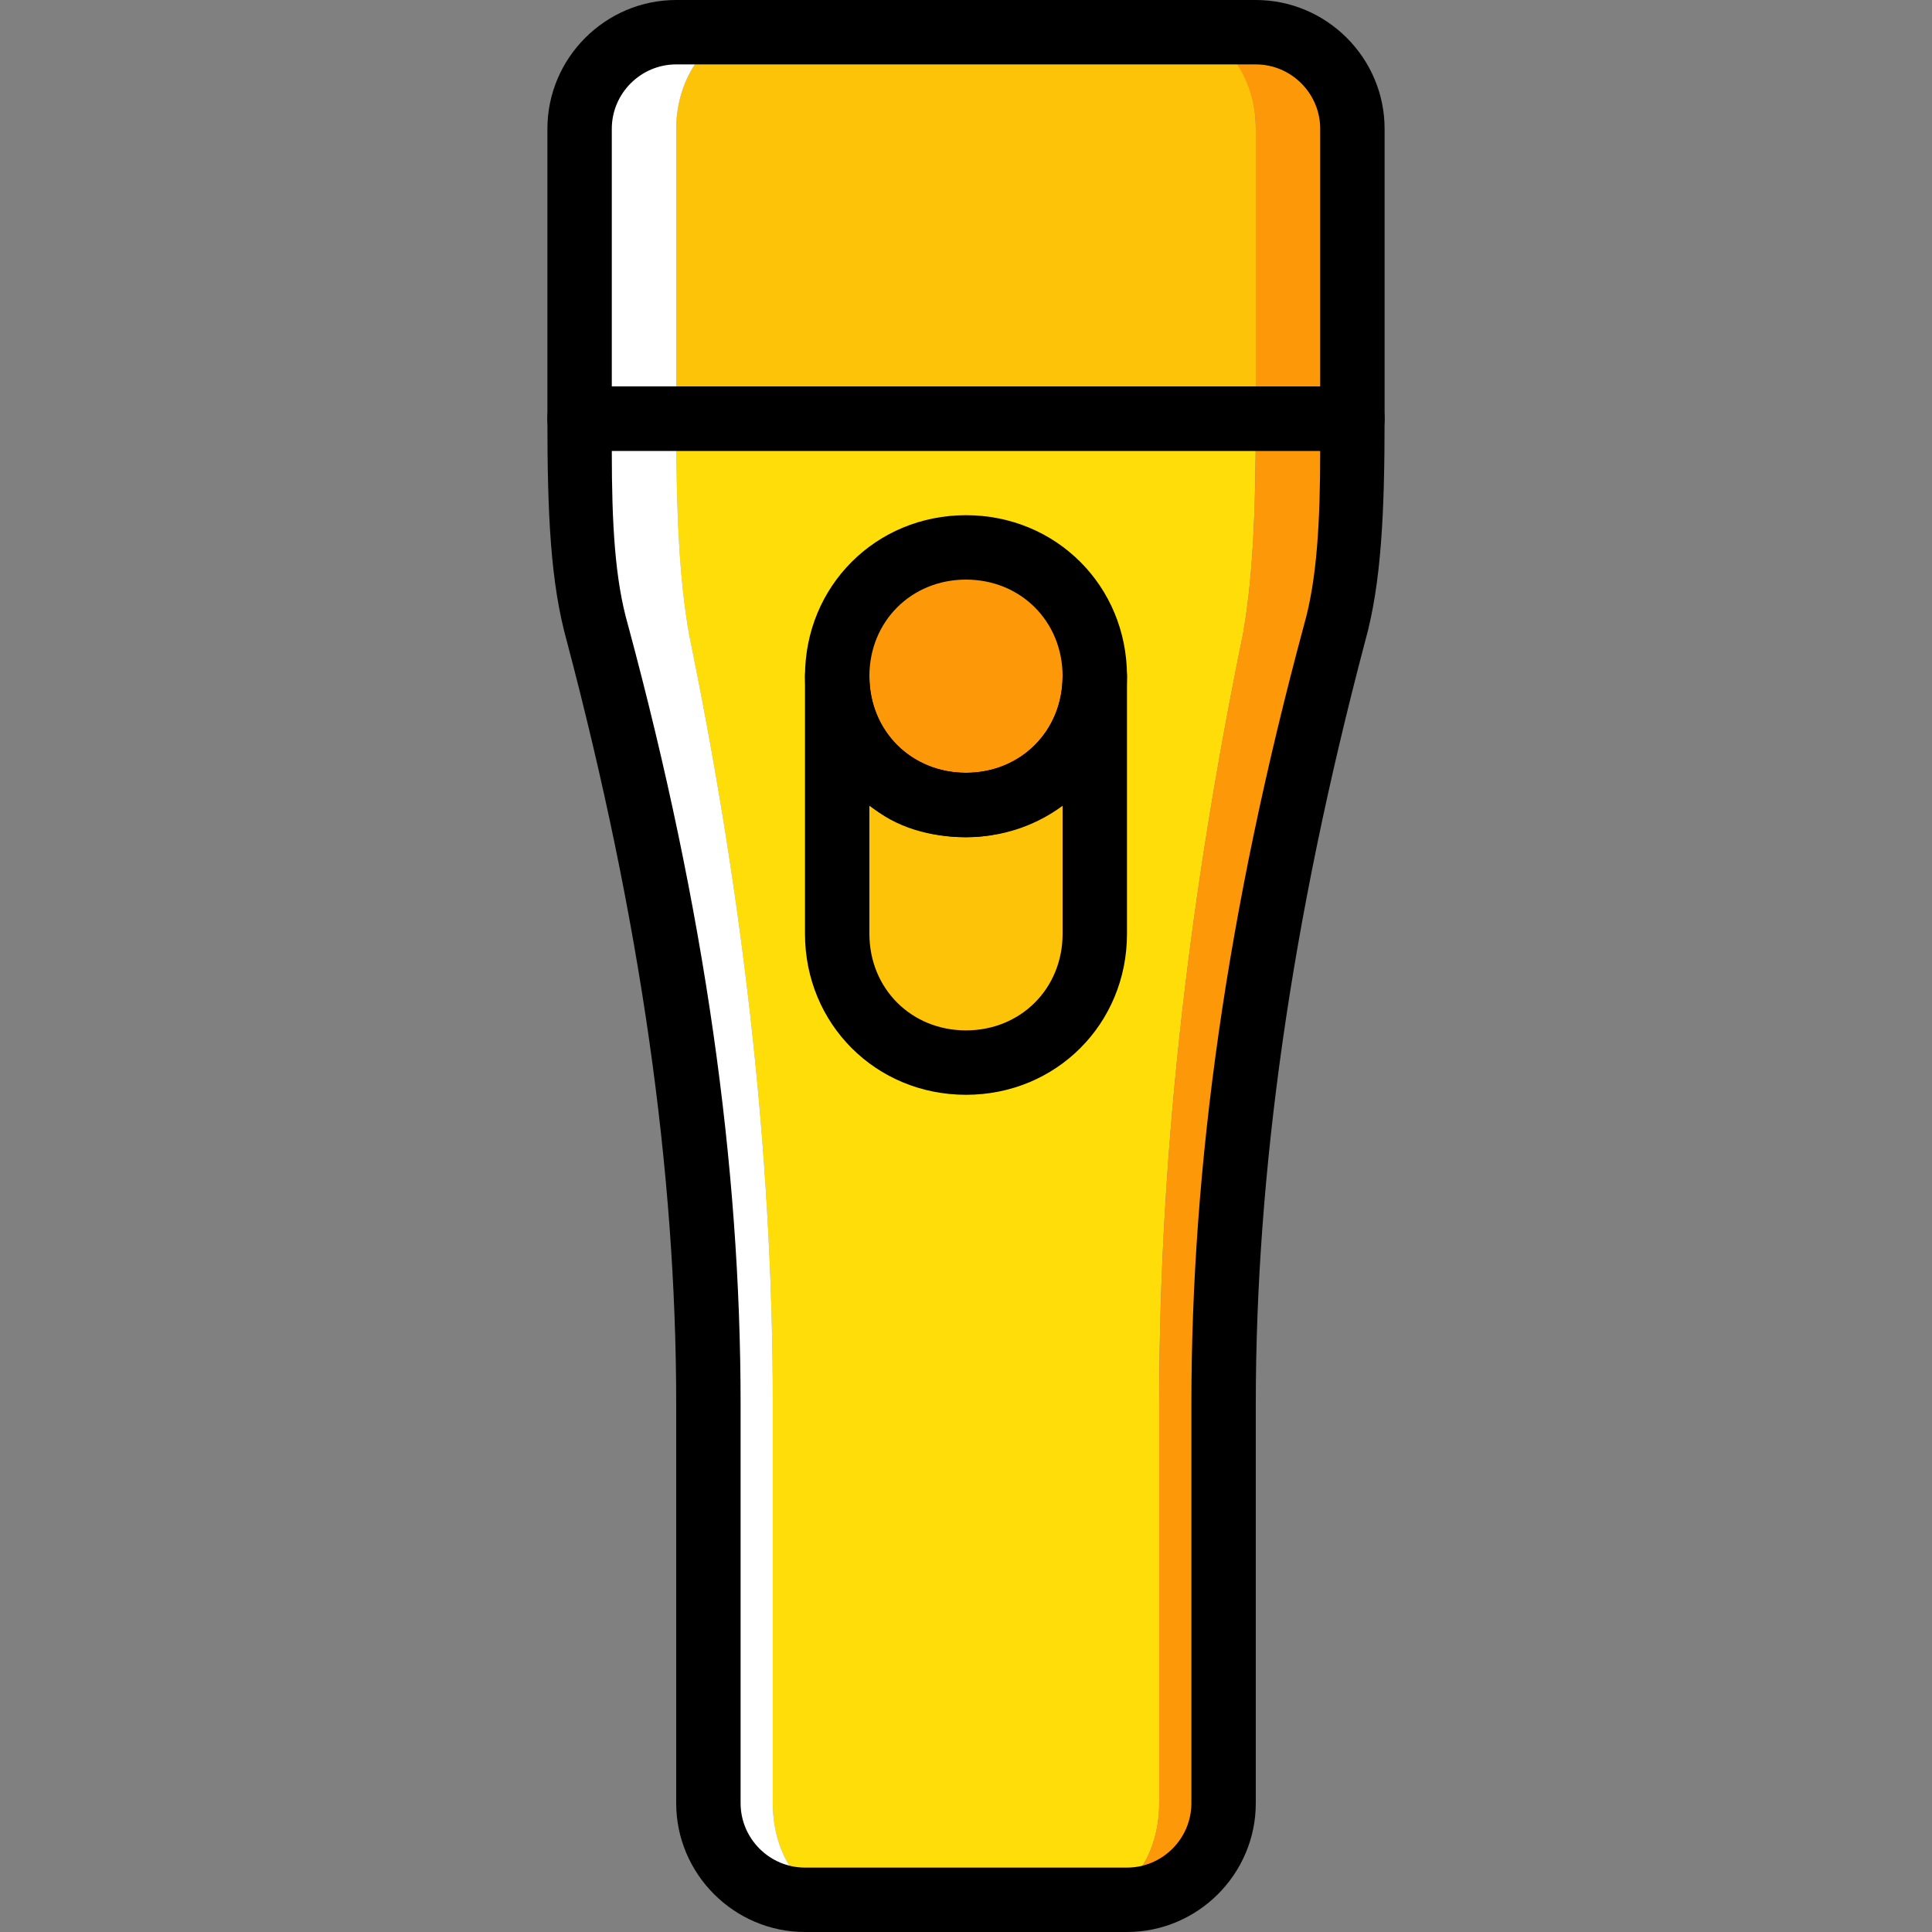
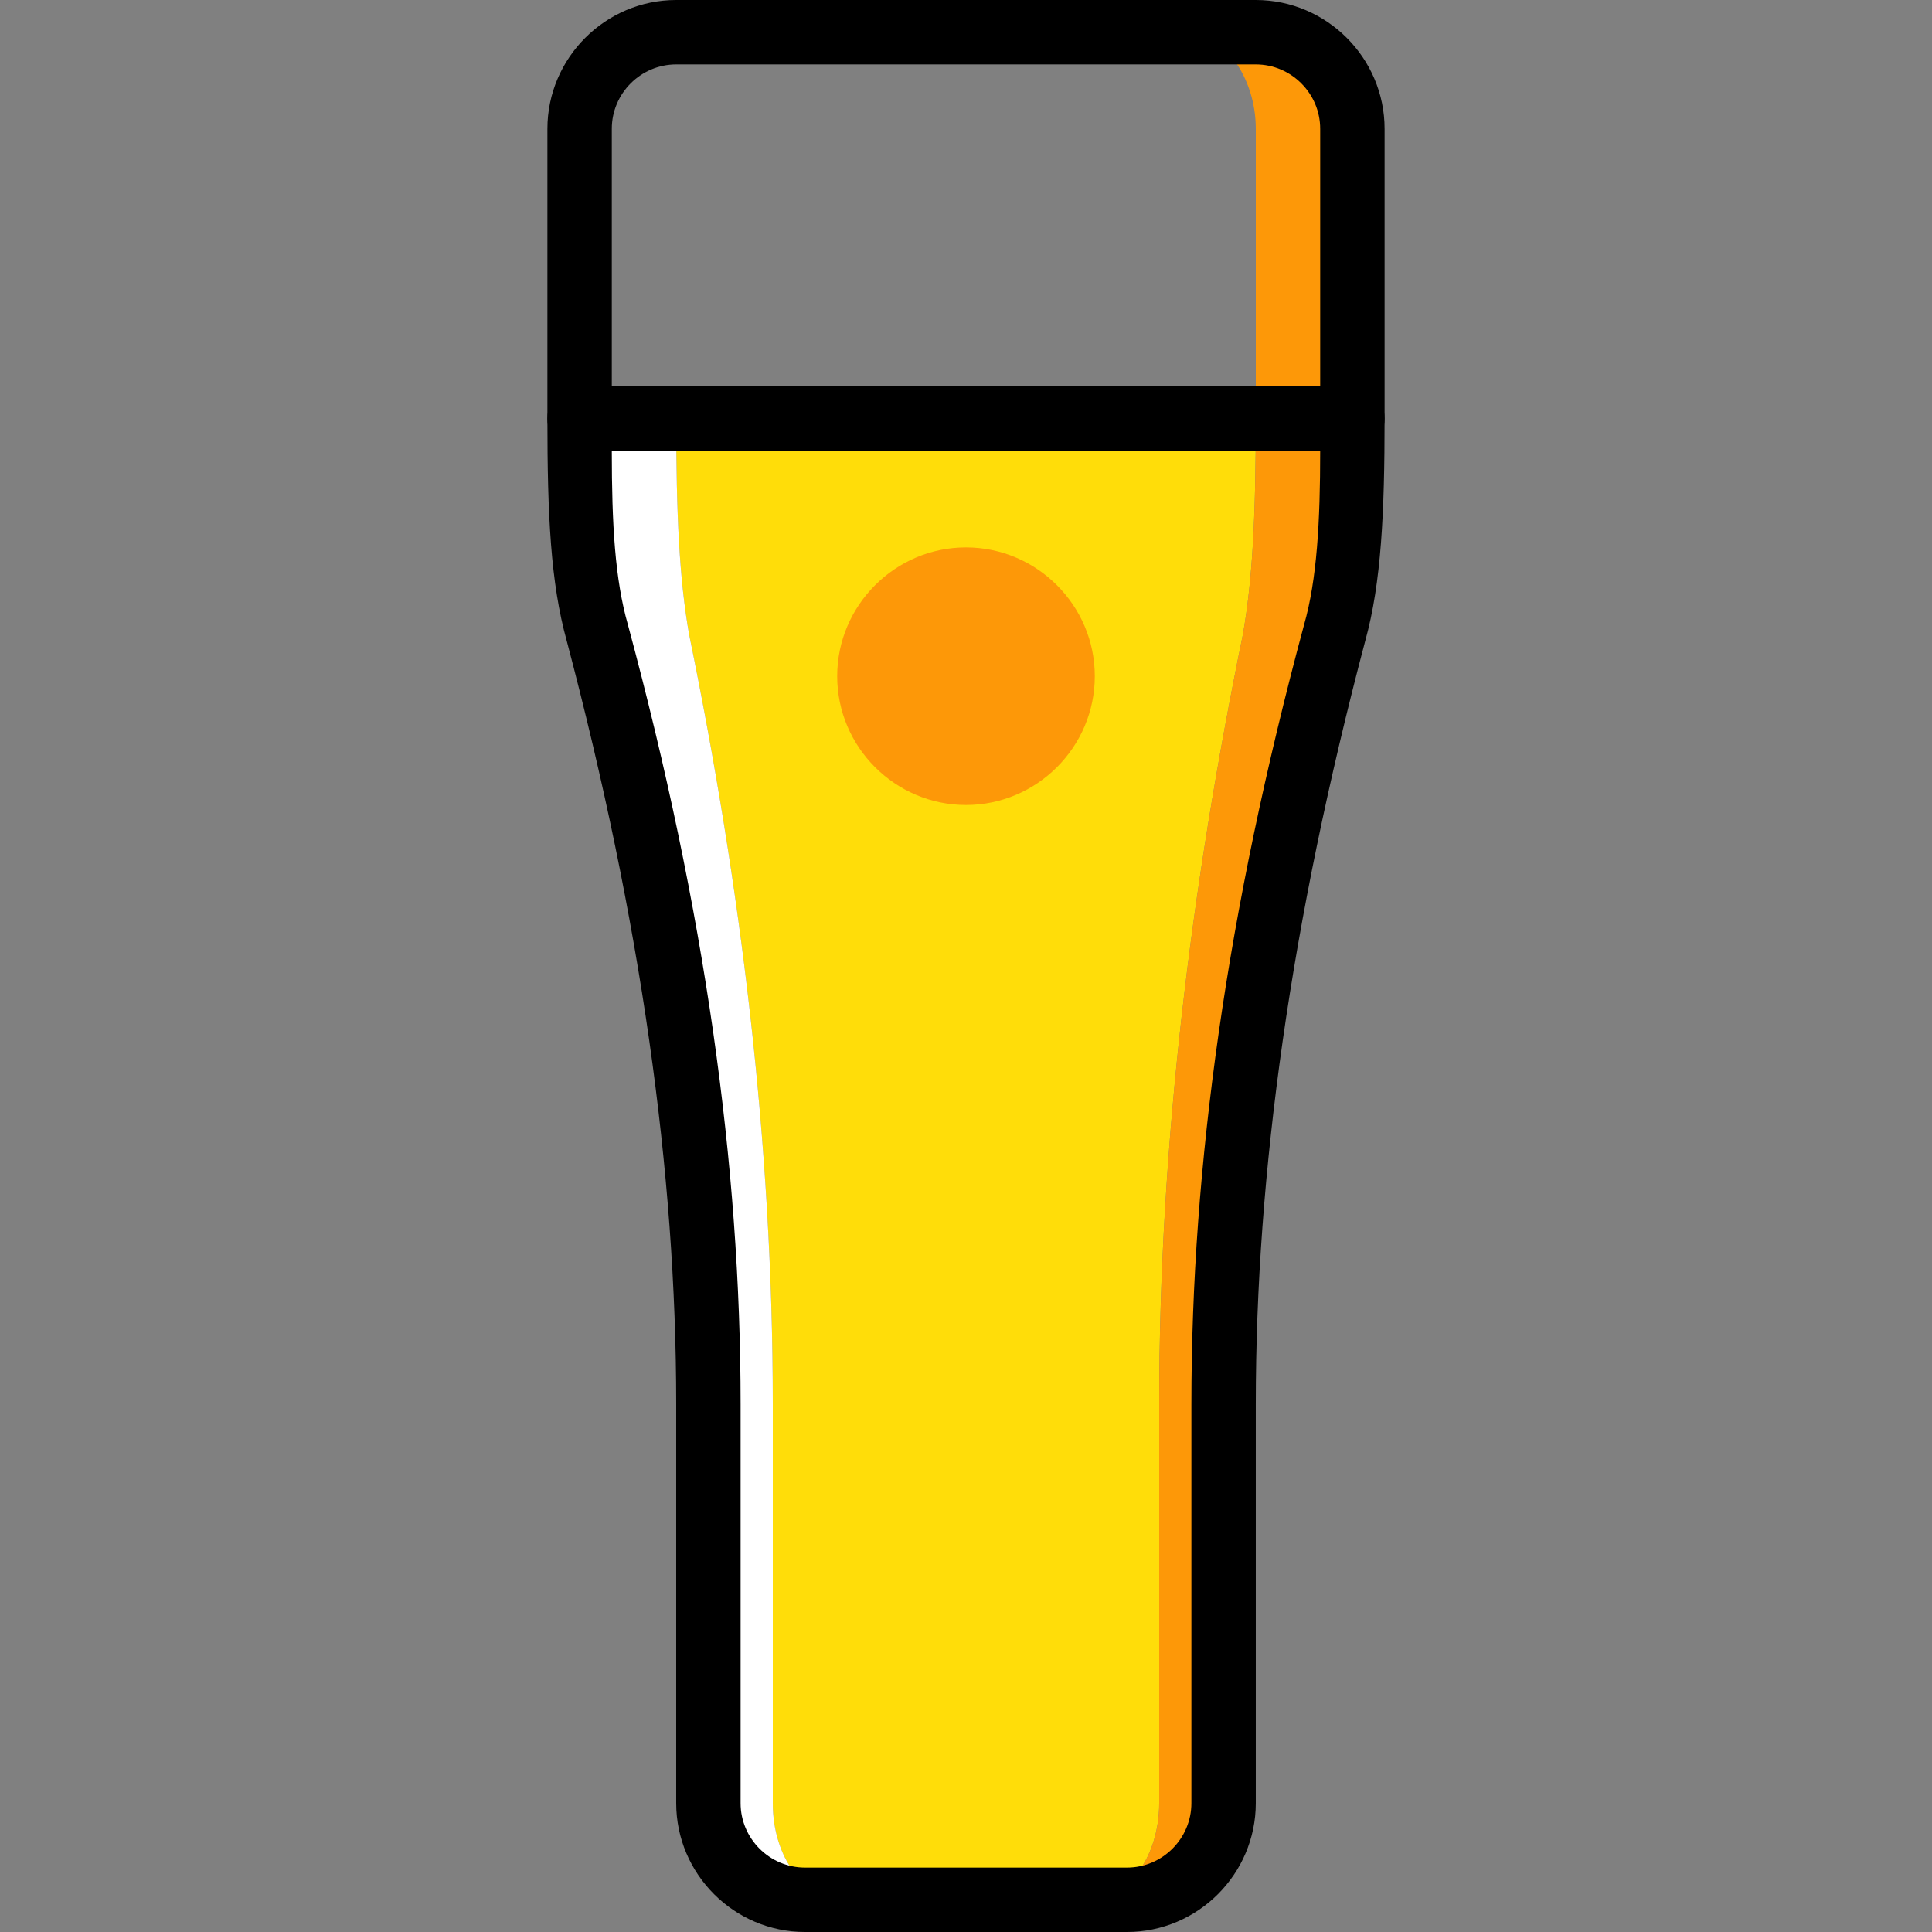
<svg xmlns="http://www.w3.org/2000/svg" height="800px" width="800px" version="1.1" id="Layer_1" viewBox="0 0 503.607 503.607" xml:space="preserve">
  <rect x="0" y="0" width="503.607" height="503.607" fill="#808080" stroke="none" />
  <g transform="translate(1 1)">
    <path style="fill:#FFDD09;" d="M200.443,469.033V364.954c0-67.987-8.393-135.134-21.823-200.603   c-2.518-14.269-3.357-31.056-3.357-56.236h151.082c0,25.18-0.839,41.967-3.357,56.236c-13.43,65.469-21.823,132.616-21.823,200.603   v104.079c0,14.269-8.393,25.18-18.466,25.18h-63.79C208.836,494.213,200.443,483.302,200.443,469.033" />
    <path style="fill:#FD9808;" d="M351.525,108.115h-25.18c0,25.18-0.839,41.967-3.357,56.236   c-13.43,65.469-21.823,132.616-21.823,200.603v104.079c0,14.269-8.393,25.18-18.466,25.18h10.072   c14.269,0,25.18-10.911,25.18-25.18V364.954c0-67.987,11.751-135.134,29.377-200.603   C350.685,150.082,351.525,133.295,351.525,108.115" />
    <path style="fill:#FFFFFF;" d="M200.443,469.033V364.954c0-67.987-8.393-135.134-21.823-200.603   c-2.518-14.269-3.357-31.056-3.357-56.236h-25.18c0,25.18,0.839,41.967,4.197,56.236c17.626,65.469,29.377,132.616,29.377,200.603   v104.079c0,14.269,10.911,25.18,25.18,25.18h10.072C208.836,494.213,200.443,483.302,200.443,469.033" />
-     <path style="fill:#FCC309;" d="M175.262,32.574v75.541h151.082V32.574c0-14.269-8.393-25.18-18.466-25.18H193.728   C183.656,7.393,175.262,19.144,175.262,32.574" />
    <path style="fill:#FD9808;" d="M326.344,7.393h-18.466c10.072,0,18.466,11.751,18.466,25.18v75.541h25.18V32.574   C351.525,19.144,340.613,7.393,326.344,7.393" />
-     <path style="fill:#FFFFFF;" d="M193.728,7.393h-18.466c-14.269,0-25.18,11.751-25.18,25.18v75.541h25.18V32.574   C175.262,19.144,183.656,7.393,193.728,7.393" />
-     <path style="fill:#FCC309;" d="M250.803,208.836c-18.466,0-33.574-15.108-33.574-33.574v67.148   c0,18.466,15.108,33.574,33.574,33.574s33.574-15.108,33.574-33.574v-67.148C284.377,193.728,269.269,208.836,250.803,208.836" />
    <path style="fill:#FD9808;" d="M284.377,175.262c0-18.466-15.108-33.574-33.574-33.574s-33.574,15.108-33.574,33.574   s15.108,33.574,33.574,33.574S284.377,193.728,284.377,175.262" />
-     <path d="M250.803,217.229c-23.502,0-41.967-18.466-41.967-41.967s18.466-41.967,41.967-41.967s41.967,18.466,41.967,41.967   S274.305,217.229,250.803,217.229z M250.803,150.082c-14.269,0-25.18,10.911-25.18,25.18s10.911,25.18,25.18,25.18   c14.269,0,25.18-10.911,25.18-25.18S265.072,150.082,250.803,150.082z" />
-     <path d="M250.803,284.377c-23.502,0-41.967-18.466-41.967-41.967v-67.148c0-5.036,3.357-8.393,8.393-8.393   c5.036,0,8.393,3.357,8.393,8.393c0,14.269,10.911,25.18,25.18,25.18c14.269,0,25.18-10.911,25.18-25.18   c0-5.036,3.357-8.393,8.393-8.393s8.393,3.357,8.393,8.393v67.148C292.77,265.911,274.305,284.377,250.803,284.377z    M225.623,208.836v33.574c0,14.269,10.911,25.18,25.18,25.18c14.269,0,25.18-10.911,25.18-25.18v-33.574   c-6.715,5.036-15.948,8.393-25.18,8.393C241.57,217.229,232.338,214.711,225.623,208.836z" />
    <path d="M292.77,502.607h-83.934c-18.466,0-33.574-15.108-33.574-33.574V364.954c0-60.433-9.233-125.902-28.538-198.925   c-4.197-15.108-5.036-32.734-5.036-57.915c0-5.036,3.357-8.393,8.393-8.393h201.443c5.036,0,8.393,3.357,8.393,8.393   c0,24.341-0.839,42.807-5.036,57.915c-19.305,73.023-28.538,138.492-28.538,198.925v104.079   C326.344,487.498,311.236,502.607,292.77,502.607z M158.475,116.508c0,19.305,0.839,33.574,4.197,45.325   c20.144,74.702,29.377,141.01,29.377,203.121v104.079c0,9.233,7.554,16.787,16.787,16.787h83.934   c9.233,0,16.787-7.554,16.787-16.787V364.954c0-62.111,9.233-128.42,29.377-203.121c3.357-11.751,4.197-26.859,4.197-45.325   H158.475z" />
    <path d="M351.525,116.508H150.082c-5.036,0-8.393-3.357-8.393-8.393V32.574C141.689,14.108,156.797-1,175.262-1h151.082   c18.466,0,33.574,15.108,33.574,33.574v75.541C359.918,113.151,356.561,116.508,351.525,116.508z M158.475,99.721h184.656V32.574   c0-9.233-7.554-16.787-16.787-16.787H175.262c-9.233,0-16.787,7.554-16.787,16.787V99.721z" />
  </g>
</svg>